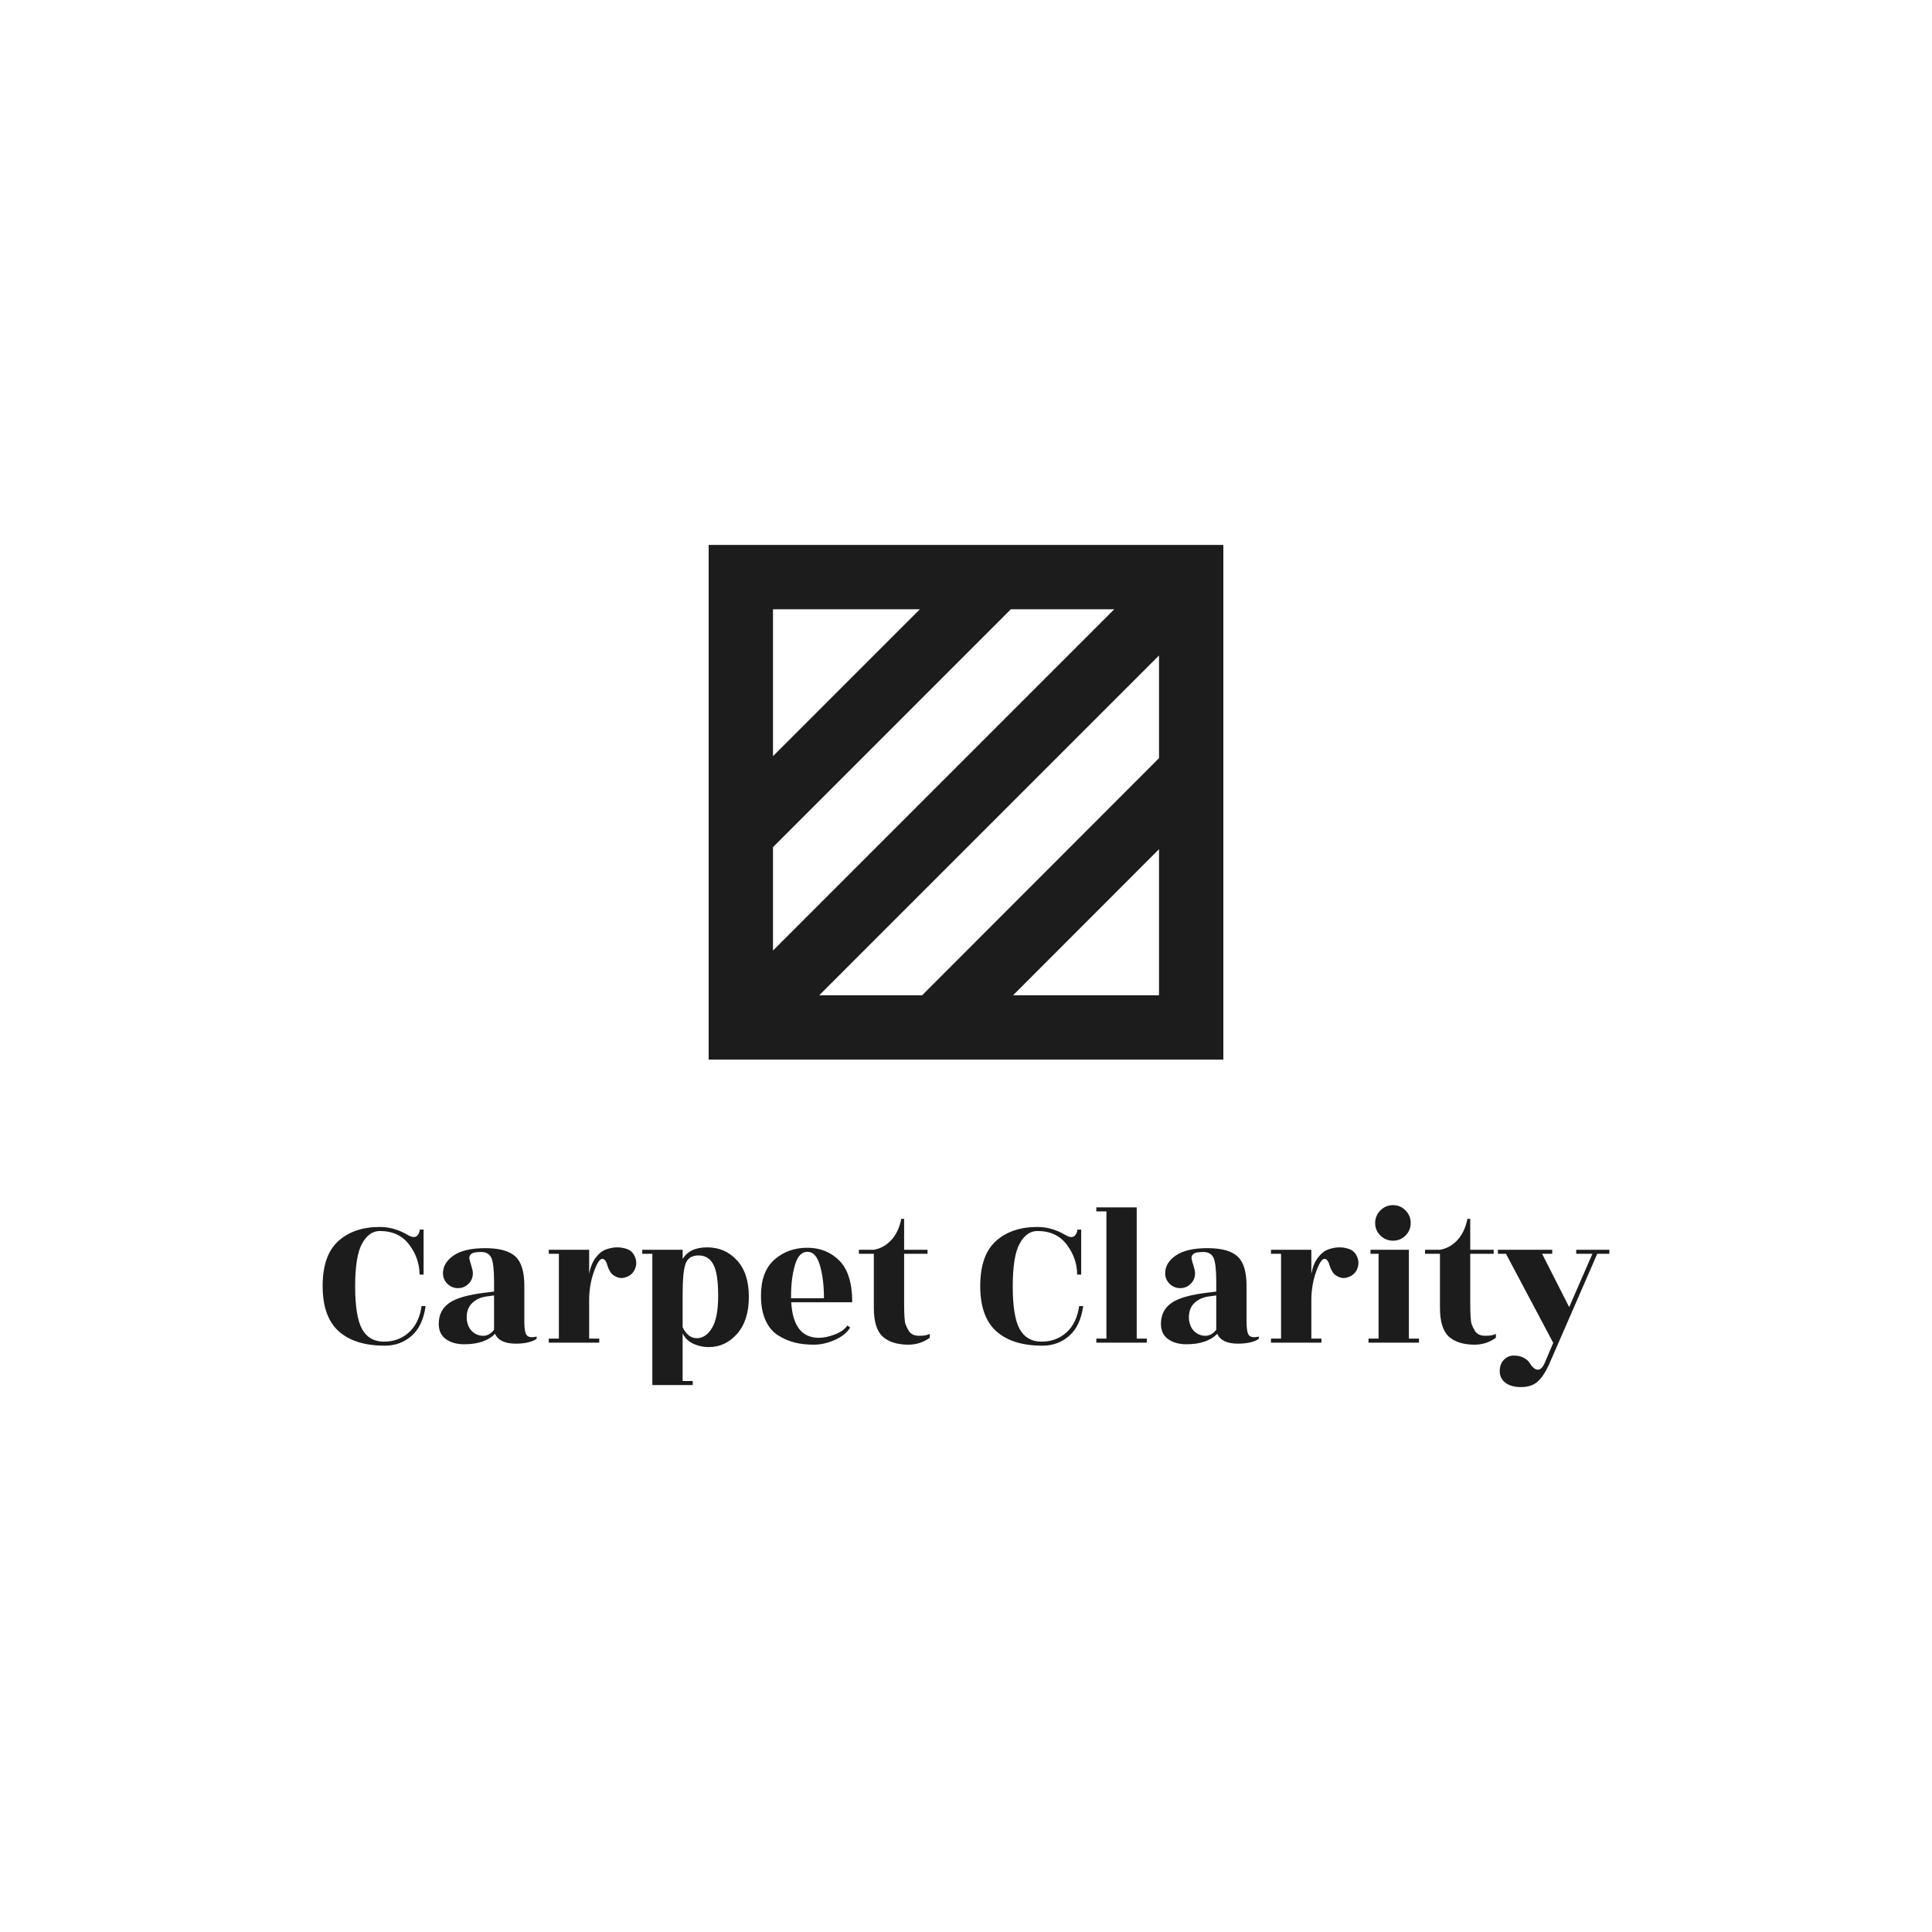
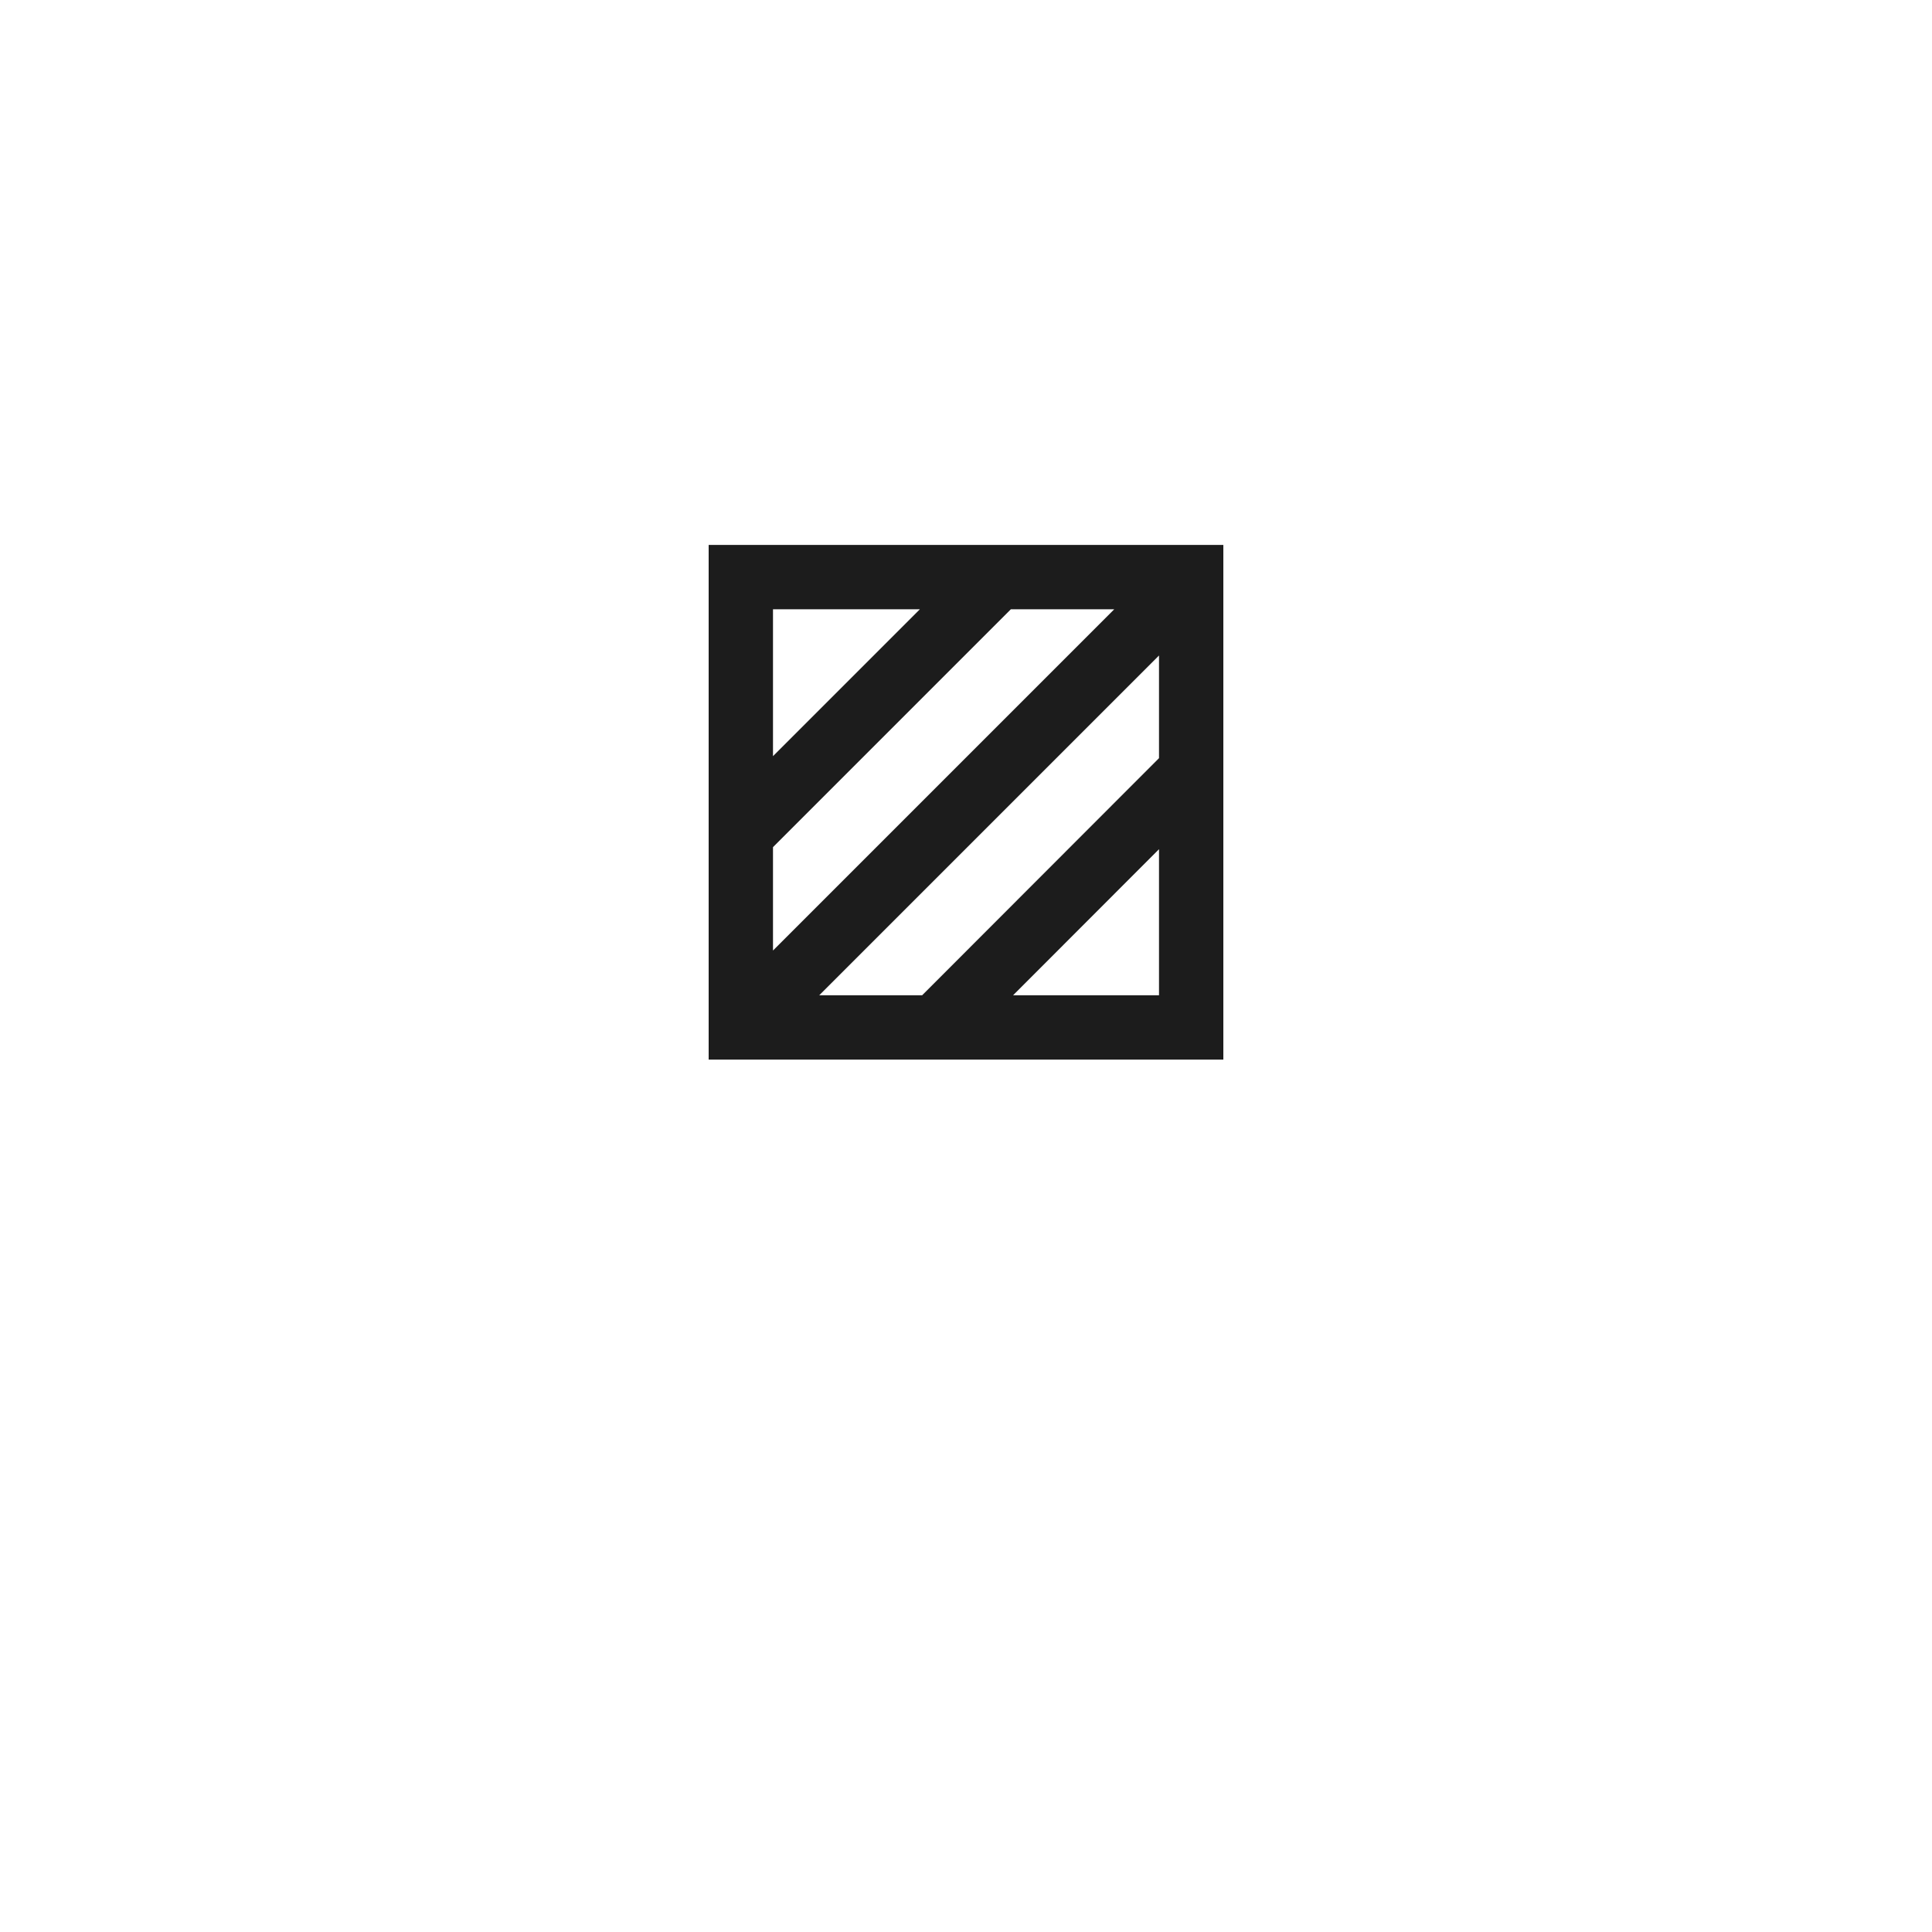
<svg xmlns="http://www.w3.org/2000/svg" viewBox="0 0 500 500" height="500" width="500" preserveAspectRatio="none" version="1.1">
-   <rect fill-opacity="1" fill="#FFFFFF" height="100%" width="100%" />
  <svg preserveAspectRatio="none" y="141.029px" x="83.5px" height="217.943" width="333" viewBox="41.594 52.083 353.659 231.464">
    <defs />
    <style>.companyName {fill:#1C1C1C;fill-opacity:1;}.icon1 {fill:#1C1C1C;fill-opacity:1;}.icon2 {fill:#BAAE57;fill-opacity:1;}.icon3 {fill:#E192BB;fill-opacity:1;}.icon3-str {stroke:#E192BB;stroke-opacity:1;}</style>
    <g transform="rotate(0 41.594 233.547)" opacity="1">
      <svg viewBox="1 -27.24 254.92 36.04" preserveAspectRatio="none" version="1.1" y="233.547" x="41.594" height="50" width="353.659">
        <g class="companyName" transform="matrix(1 0 0 1 0 0)">
-           <path d="M21-22.40L21-13.48L20.20-13.48Q20.20-16.68 18.16-19.40Q16.12-22.12 12.32-22.12L12.32-22.12Q10.20-22.12 8.82-19.64Q7.44-17.16 7.44-11.16Q7.44-5.16 8.82-2.68Q10.20-0.20 13.14-0.20Q16.08-0.20 18.10-2.04Q20.12-3.88 20.60-7.24L20.60-7.24L21.40-7.24Q20.84-3.28 18.62-1.34Q16.40 0.60 13.32 0.60L13.32 0.60Q7.36 0.60 4.18-2.26Q1-5.12 1-11.22Q1-17.32 4.10-20.12Q7.20-22.92 12.32-22.92L12.32-22.92Q15.08-22.92 17.68-21.44L17.68-21.44Q18.52-20.92 19.06-20.92Q19.60-20.92 19.92-21.42Q20.24-21.92 20.24-22.40L20.24-22.40L21-22.40Z M43.40-0.80Q43-0.40 41.88-0.10Q40.76 0.20 39.28 0.20L39.28 0.20Q36 0.20 35.16-1.76L35.16-1.76Q33.16 0.32 29.04 0.32L29.04 0.32Q26.84 0.32 25.42-0.70Q24.00-1.72 24.00-3.72L24.00-3.72Q24.00-6.40 26.08-7.86Q28.16-9.32 33.36-9.92L33.36-9.92L34.96-10.12L34.96-12.08Q34.96-15.56 34.44-16.76Q33.92-17.96 32.38-17.96Q30.84-17.96 30.40-17.54Q29.96-17.12 30.08-16.58Q30.20-16.04 30.48-15.16Q30.76-14.28 30.76-13.76L30.76-13.76Q30.76-12.52 29.90-11.66Q29.04-10.80 27.82-10.80Q26.60-10.80 25.72-11.66Q24.84-12.52 24.84-13.76L24.84-13.76Q24.84-15.80 26.94-17.26Q29.04-18.72 33.22-18.72Q37.40-18.72 39.18-17.08Q40.96-15.44 40.96-11.28L40.96-11.28L40.96-4.08Q40.96-1.96 41.48-1.42Q42-0.88 43.40-1.20L43.40-1.20L43.40-0.80ZM29.56-4.52Q29.76-3 30.68-2.18Q31.60-1.36 32.82-1.36Q34.04-1.36 34.96-2.56L34.96-2.56L34.96-9.36L33.52-9.16Q31.68-8.92 30.54-7.76Q29.40-6.60 29.56-4.52L29.56-4.52Z M55.80-0.80L55.80 0L45.80 0L45.80-0.80L47.80-0.80L47.80-17.60L45.80-17.60L45.80-18.40L53.80-18.40L53.80-13.64Q54.16-15.60 55.10-16.84Q56.04-18.08 57.18-18.48Q58.32-18.88 59.38-18.88Q60.44-18.88 61.42-18.50Q62.40-18.12 62.88-16.98Q63.36-15.84 62.92-14.70Q62.48-13.56 61.38-13.08Q60.28-12.60 59.36-12.96Q58.44-13.32 58.04-13.94Q57.64-14.56 57.48-15.12L57.48-15.12Q57.08-16.60 56.40-16.60L56.40-16.60Q55.64-16.60 54.72-13.98Q53.80-11.36 53.80-8.44L53.80-8.44L53.80-0.80L55.80-0.80Z M72.32-9.64L72.32-9.64L72.32-3.04Q73.40-0.88 75.14-0.88Q76.88-0.88 78.12-2.88Q79.36-4.88 79.36-9.30Q79.36-13.72 78.40-15.50Q77.44-17.28 75.48-17.28Q73.52-17.28 72.92-15.68Q72.32-14.08 72.32-9.64ZM72.32-18.40L72.32-16.56Q73.68-18.88 77.20-18.88Q80.72-18.88 83.08-16.32Q85.44-13.76 85.44-9.08Q85.44-4.40 83.12-1.76Q80.80 0.88 77.48 0.88L77.48 0.88Q75.84 0.88 74.40 0.20Q72.96-0.48 72.32-1.84L72.32-1.84L72.32 7.60L74.32 7.60L74.32 8.40L66.32 8.40L66.32-17.60L64.32-17.60L64.32-18.40L72.32-18.40Z M105.92-8L105.92-8L93.84-8Q94.24-0.96 99.32-0.96L99.32-0.96Q100.68-0.96 102.42-1.60Q104.16-2.24 104.96-3.40L104.96-3.40L105.52-3Q104.64-1.52 102.52-0.56Q100.40 0.40 98.30 0.40Q96.20 0.40 94.52-0.02Q92.84-0.44 91.24-1.44Q89.64-2.44 88.74-4.44Q87.84-6.44 87.84-9.28L87.84-9.28Q87.84-14.12 90.52-16.46Q93.20-18.80 97.02-18.80Q100.84-18.80 103.38-16.24Q105.92-13.68 105.92-8ZM93.80-9.24L93.80-8.80L100.32-8.80Q100.32-12.48 99.54-15.24Q98.76-18 97.04-18Q95.32-18 94.56-15.34Q93.80-12.68 93.80-9.24L93.80-9.24Z M120.84-17.60L116.20-17.60L116.20-7.84Q116.20-4.40 116.48-3.66Q116.76-2.92 117.08-2.40L117.08-2.40Q117.68-1.36 119.18-1.36Q120.68-1.36 121.28-1.76L121.28-1.76L121.28-0.96Q119.36 0.40 117.08 0.40L117.08 0.40Q113.72 0.40 111.96-1.20Q110.20-2.80 110.20-6.92L110.20-6.92L110.20-17.60L107.24-17.60L107.24-18.40L110.20-18.40Q112.12-18.72 113.60-20.26Q115.08-21.80 115.64-24.52L115.64-24.52L116.20-24.52L116.20-18.40L120.84-18.40L120.84-17.60Z M151.28-22.40L151.28-13.48L150.48-13.48Q150.48-16.68 148.44-19.40Q146.40-22.12 142.60-22.12L142.60-22.12Q140.48-22.12 139.10-19.64Q137.72-17.16 137.72-11.16Q137.72-5.16 139.10-2.68Q140.48-0.20 143.42-0.20Q146.36-0.20 148.38-2.04Q150.40-3.88 150.88-7.24L150.88-7.24L151.68-7.24Q151.12-3.28 148.90-1.34Q146.68 0.60 143.60 0.60L143.60 0.60Q137.64 0.60 134.46-2.26Q131.28-5.12 131.28-11.22Q131.28-17.32 134.38-20.12Q137.48-22.92 142.60-22.92L142.60-22.92Q145.36-22.92 147.96-21.44L147.96-21.44Q148.80-20.92 149.34-20.92Q149.88-20.92 150.20-21.42Q150.52-21.92 150.52-22.40L150.52-22.40L151.28-22.40Z M162.28-26.80L162.28-0.80L164.28-0.80L164.28 0L154.28 0L154.28-0.80L156.28-0.80L156.28-26L154.28-26L154.28-26.80L162.28-26.80Z M186.48-0.80Q186.08-0.40 184.96-0.10Q183.84 0.20 182.36 0.20L182.36 0.20Q179.08 0.20 178.24-1.76L178.24-1.76Q176.24 0.32 172.12 0.32L172.12 0.32Q169.92 0.32 168.50-0.70Q167.08-1.72 167.08-3.72L167.08-3.72Q167.08-6.40 169.16-7.86Q171.24-9.32 176.44-9.92L176.44-9.92L178.04-10.12L178.04-12.08Q178.04-15.56 177.52-16.76Q177.00-17.96 175.46-17.96Q173.92-17.96 173.48-17.54Q173.04-17.12 173.16-16.58Q173.28-16.04 173.56-15.16Q173.84-14.28 173.84-13.76L173.84-13.76Q173.84-12.52 172.98-11.66Q172.12-10.80 170.90-10.80Q169.68-10.80 168.80-11.66Q167.92-12.52 167.92-13.76L167.92-13.76Q167.92-15.80 170.02-17.26Q172.12-18.72 176.30-18.72Q180.48-18.72 182.26-17.08Q184.04-15.44 184.04-11.28L184.04-11.28L184.04-4.08Q184.04-1.96 184.56-1.42Q185.08-0.88 186.48-1.20L186.48-1.20L186.48-0.80ZM172.64-4.52Q172.84-3 173.76-2.18Q174.68-1.36 175.90-1.36Q177.12-1.36 178.04-2.56L178.04-2.56L178.04-9.36L176.60-9.16Q174.76-8.92 173.62-7.76Q172.48-6.60 172.64-4.52L172.64-4.52Z M198.88-0.80L198.88 0L188.88 0L188.88-0.80L190.88-0.80L190.88-17.60L188.88-17.60L188.88-18.40L196.88-18.40L196.88-13.64Q197.24-15.60 198.18-16.84Q199.12-18.08 200.26-18.48Q201.40-18.88 202.46-18.88Q203.52-18.88 204.50-18.50Q205.48-18.12 205.96-16.98Q206.44-15.84 206.00-14.70Q205.56-13.56 204.46-13.08Q203.36-12.60 202.44-12.96Q201.52-13.32 201.12-13.94Q200.72-14.56 200.56-15.12L200.56-15.12Q200.16-16.60 199.48-16.60L199.48-16.60Q198.72-16.60 197.80-13.98Q196.88-11.36 196.88-8.44L196.88-8.44L196.88-0.80L198.88-0.80Z M216.20-18.40L216.20-0.80L218.20-0.80L218.20 0L208.20 0L208.20-0.80L210.20-0.80L210.20-17.60L208.60-17.60L208.60-18.40L216.20-18.40ZM216.56-23.70Q216.56-22.24 215.54-21.22Q214.52-20.20 213.06-20.20Q211.60-20.20 210.56-21.22Q209.52-22.24 209.52-23.70Q209.52-25.16 210.56-26.20Q211.60-27.24 213.06-27.24Q214.52-27.24 215.54-26.20Q216.56-25.16 216.56-23.70Z M233.00-17.60L228.36-17.60L228.36-7.84Q228.36-4.40 228.64-3.66Q228.92-2.92 229.24-2.40L229.24-2.40Q229.84-1.36 231.34-1.36Q232.84-1.36 233.44-1.76L233.44-1.76L233.44-0.96Q231.52 0.40 229.24 0.40L229.24 0.40Q225.88 0.40 224.12-1.20Q222.36-2.80 222.36-6.92L222.36-6.92L222.36-17.60L219.40-17.60L219.40-18.40L222.36-18.40Q224.28-18.72 225.76-20.26Q227.24-21.80 227.80-24.52L227.80-24.52L228.36-24.52L228.36-18.40L233.00-18.40L233.00-17.60Z M243.92 4.44Q242.84 6.76 241.64 7.78Q240.44 8.80 238.44 8.80Q236.44 8.80 235.32 7.94Q234.20 7.08 234.20 5.66Q234.20 4.24 235.02 3.40Q235.84 2.56 237.00 2.56Q238.16 2.56 238.96 3Q239.76 3.44 240.08 3.96L240.08 3.96Q240.96 5.36 241.74 5.36Q242.52 5.36 243.12 4L243.12 4L244.80 0.04L235.44-17.60L233.84-17.60L233.84-18.40L244.60-18.40L244.60-17.60L242.60-17.60L247.96-7.04L252.56-17.60L249.36-17.60L249.36-18.40L255.92-18.40L255.92-17.60L253.52-17.60L243.92 4.44Z" id="id-D6z1nYkh14" />
-         </g>
+           </g>
      </svg>
    </g>
    <g transform="rotate(0 147.692 52.083)" opacity="1">
      <svg viewBox="10 10 80 80" preserveAspectRatio="none" version="1.1" y="52.083" x="147.692" height="141.464" width="141.464">
        <g class="icon1" transform="matrix(1 0 0 1 0 0)">
          <path d="M10,10v80h80V10H10z M80,43.142L43.182,80H27.185L80,27.186V43.142z M20,56.975L56.973,20h16.07L20,73.043V56.975z   M42.831,20L20,42.832V20H42.831z M57.316,80L80,57.293V80H57.316z" />
        </g>
      </svg>
    </g>
  </svg>
</svg>